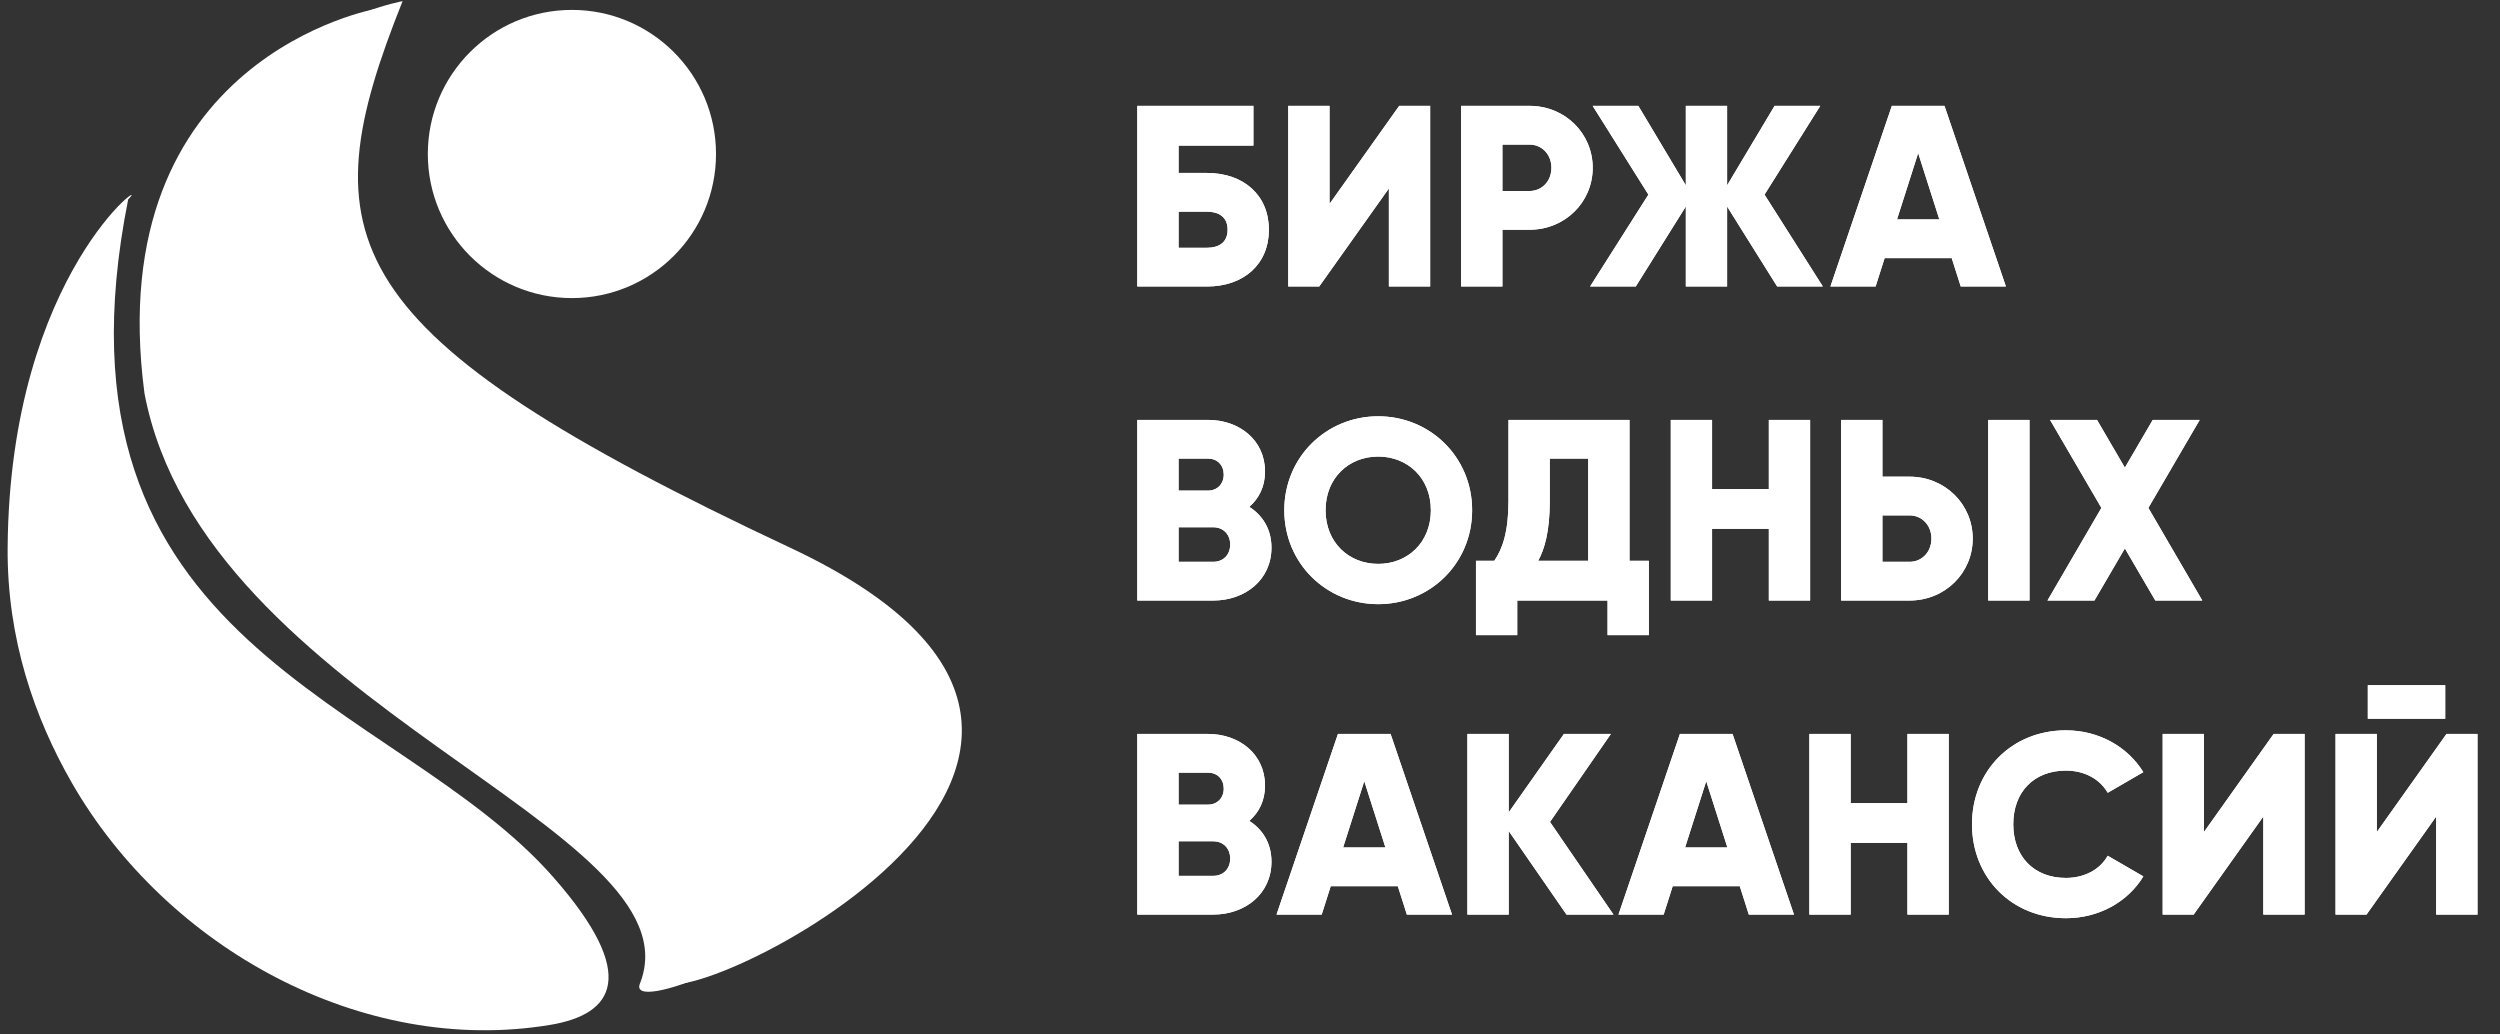
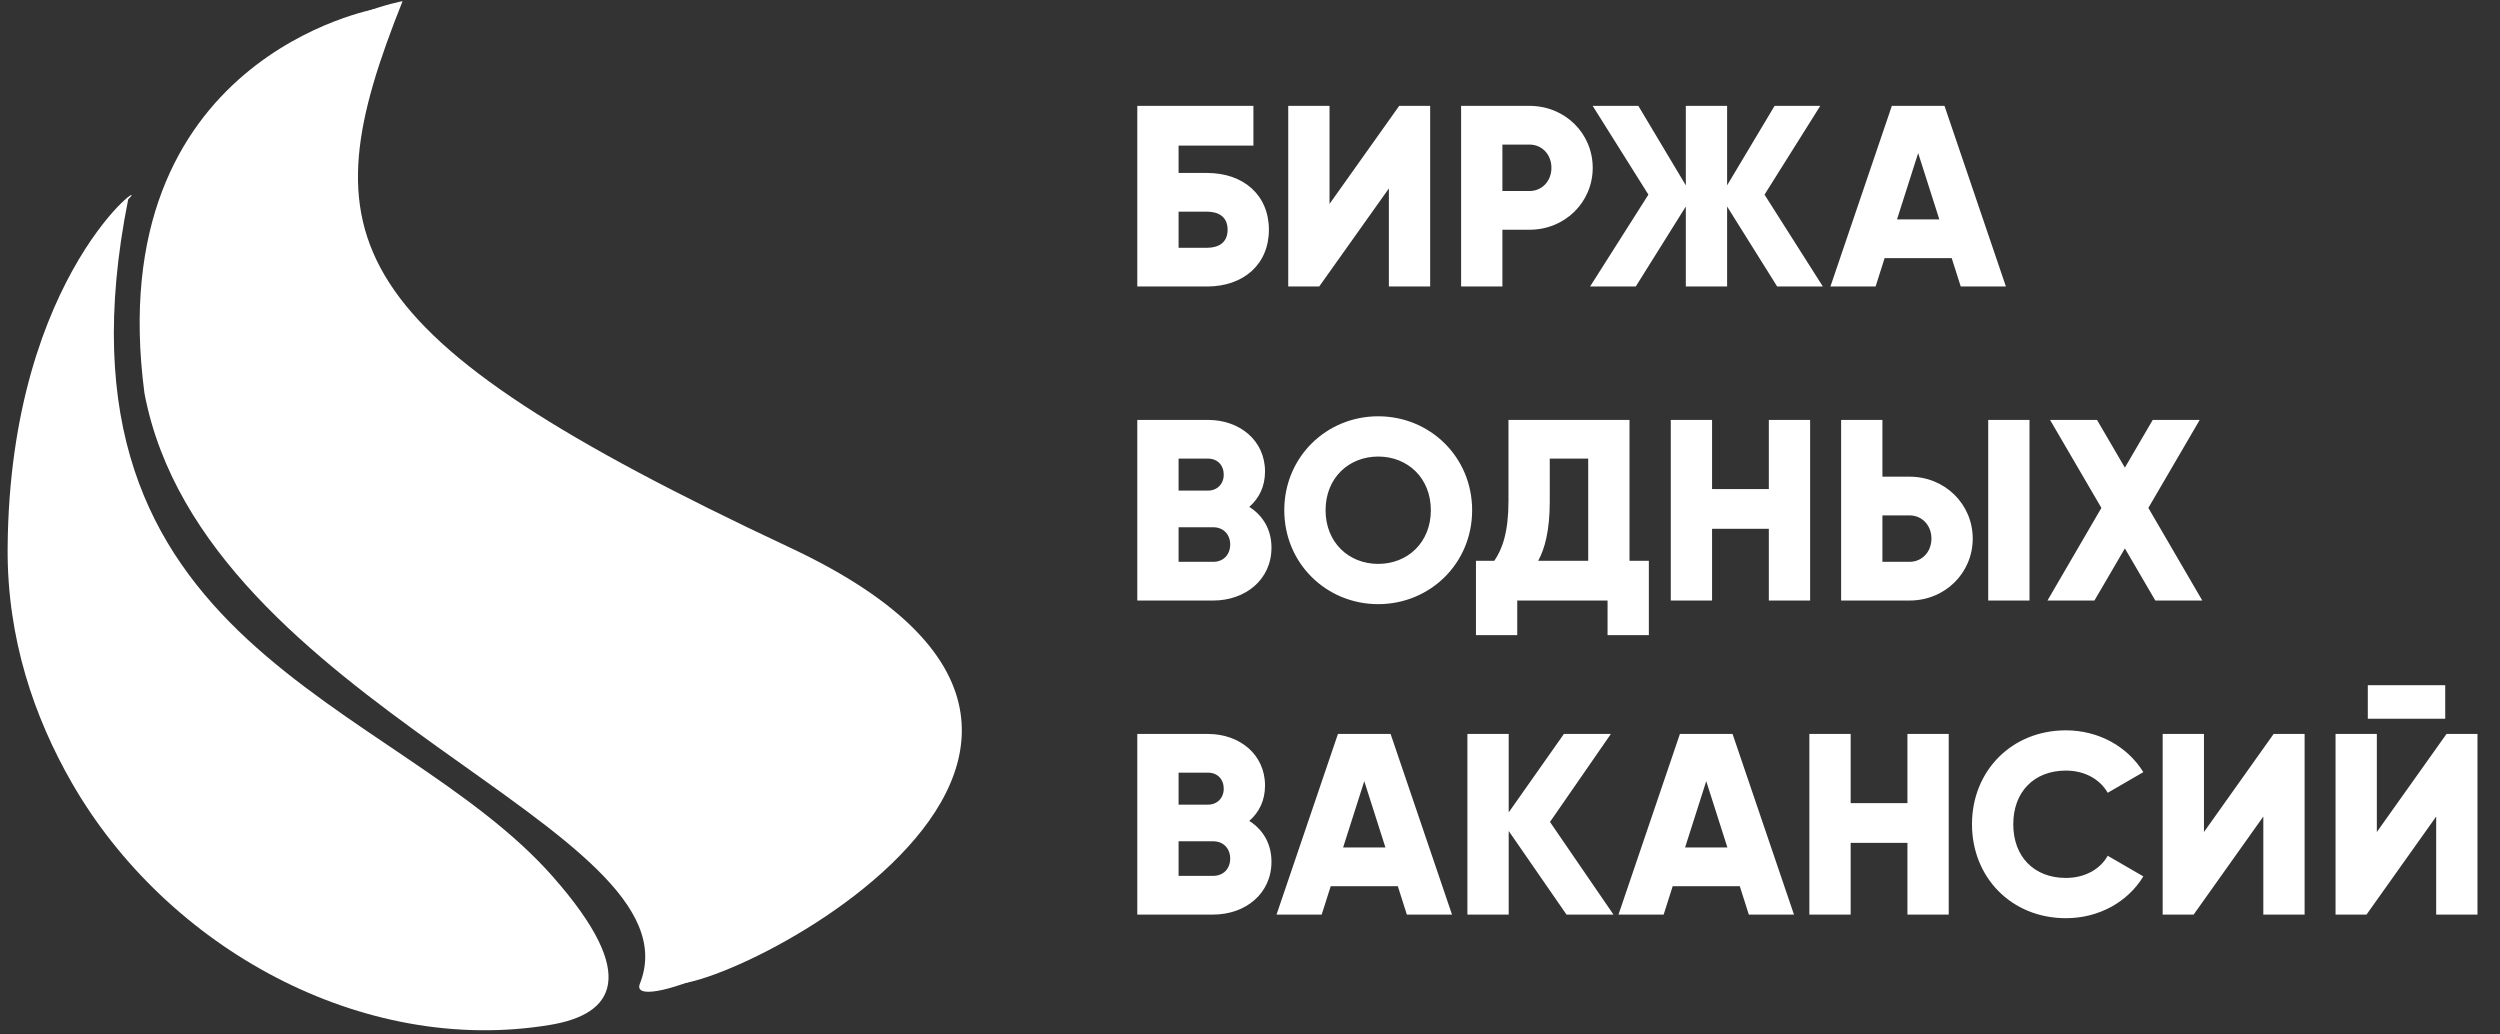
<svg xmlns="http://www.w3.org/2000/svg" width="406" height="168" viewBox="0 0 406 168" fill="none">
  <rect x="0" y="0" width="406" height="168" fill="#333333" stroke="none" />
  <path d="M128.327 88.95C202.659 123.821 104.372 168.01 108.139 158.54C118.242 133.137 37.322 113.42 27.685 62.64C20.498 8.04 65.379 0.19 65.379 0.19C50.008 38.67 53.996 54.078 128.327 88.95Z" fill="white" />
-   <circle cx="92.879" cy="25.009" r="23.401" fill="white" />
  <path d="M124.103 90.174C198.434 125.046 100.148 169.234 103.914 159.764C114.018 134.362 33.097 114.644 23.46 63.864C16.273 9.265 61.154 1.415 61.154 1.415C45.784 39.895 49.772 55.303 124.103 90.174Z" fill="white" />
  <path d="M89.881 142.48C103.907 158.463 99.66 164.724 89.354 166.44C58.845 171.52 27.061 153.948 11.663 127.124C5.601 116.565 1.131 103.745 1.24 88.969C1.573 43.863 25.253 27.942 20.818 32.377C6.207 105.556 64.1 113.1 89.881 142.48Z" fill="white" />
  <path d="M196.011 28.088C202.004 28.088 206.069 31.734 206.069 37.308C206.069 42.881 202.004 46.527 196.011 46.527H184.696V17.192H203.554V23.646H191.401V28.088H196.011ZM196.011 40.241C197.855 40.241 199.363 39.445 199.363 37.308C199.363 35.171 197.855 34.374 196.011 34.374H191.401V40.241H196.011ZM225.554 46.527V30.603L214.239 46.527H209.21V17.192H215.915V33.117L227.23 17.192H232.259V46.527H225.554ZM248.39 17.192C254.173 17.192 258.657 21.677 258.657 27.25C258.657 32.824 254.173 37.308 248.39 37.308H243.989V46.527H237.284V17.192H248.39ZM248.39 31.022C250.443 31.022 251.952 29.387 251.952 27.25C251.952 25.113 250.443 23.479 248.39 23.479H243.989V31.022H248.39ZM296.03 46.527H288.612L280.482 33.536V46.527H273.777V33.536L265.647 46.527H258.23L267.701 31.608L258.649 17.192H266.066L273.777 30.1V17.192H280.482V30.1L288.193 17.192H295.611L286.559 31.608L296.03 46.527ZM318.425 46.527L316.958 41.918H306.063L304.596 46.527H297.262L307.236 17.192H315.785L325.759 46.527H318.425ZM308.074 35.632H314.947L311.51 24.861L308.074 35.632ZM202.884 82.315C205.063 83.698 206.488 85.961 206.488 88.936C206.488 94.133 202.255 97.527 197.017 97.527H184.696V68.192H196.179C201.291 68.192 205.44 71.503 205.44 76.574C205.44 79.004 204.476 80.932 202.884 82.315ZM196.179 74.478H191.401V79.675H196.179C197.687 79.675 198.735 78.585 198.735 77.077C198.735 75.568 197.729 74.478 196.179 74.478ZM197.017 91.241C198.693 91.241 199.783 90.068 199.783 88.433C199.783 86.799 198.693 85.626 197.017 85.626H191.401V91.241H197.017ZM223.821 98.114C215.397 98.114 208.567 91.493 208.567 82.86C208.567 74.227 215.397 67.606 223.821 67.606C232.244 67.606 239.075 74.227 239.075 82.86C239.075 91.493 232.244 98.114 223.821 98.114ZM223.821 91.577C228.598 91.577 232.37 88.098 232.37 82.86C232.37 77.621 228.598 74.143 223.821 74.143C219.043 74.143 215.272 77.621 215.272 82.86C215.272 88.098 219.043 91.577 223.821 91.577ZM264.63 91.074H267.773V103.143H261.068V97.527H246.401V103.143H239.696V91.074H242.671C244.012 89.146 244.976 86.338 244.976 81.351V68.192H264.63V91.074ZM249.795 91.074H257.925V74.478H251.681V81.435C251.681 86.254 250.843 89.188 249.795 91.074ZM287.258 68.192H293.964V97.527H287.258V85.877H278.039V97.527H271.334V68.192H278.039V79.424H287.258V68.192ZM298.999 97.527V68.192H305.704V77.412H310.104C315.887 77.412 320.371 81.896 320.371 87.47C320.371 93.043 315.887 97.527 310.104 97.527H298.999ZM322.886 97.527V68.192H329.591V97.527H322.886ZM305.704 91.241H310.104C312.158 91.241 313.666 89.607 313.666 87.47C313.666 85.332 312.158 83.698 310.104 83.698H305.704V91.241ZM357.652 97.527H350.025L345.08 89.062L340.135 97.527H332.508L341.267 82.483L332.927 68.192H340.554L345.08 75.945L349.606 68.192H357.233L348.894 82.483L357.652 97.527ZM202.884 133.315C205.063 134.698 206.488 136.961 206.488 139.936C206.488 145.133 202.255 148.527 197.017 148.527H184.696V119.192H196.179C201.291 119.192 205.44 122.503 205.44 127.574C205.44 130.004 204.476 131.932 202.884 133.315ZM196.179 125.479H191.401V130.675H196.179C197.687 130.675 198.735 129.585 198.735 128.077C198.735 126.568 197.729 125.479 196.179 125.479ZM197.017 142.241C198.693 142.241 199.783 141.068 199.783 139.434C199.783 137.799 198.693 136.626 197.017 136.626H191.401V142.241H197.017ZM228.472 148.527L227.006 143.918H216.11L214.643 148.527H207.309L217.283 119.192H225.832L235.806 148.527H228.472ZM218.121 137.632H224.994L221.558 126.861L218.121 137.632ZM262.027 148.527H254.4L245.013 134.949V148.527H238.307V119.192H245.013V131.932L253.981 119.192H261.608L251.718 133.483L262.027 148.527ZM284.007 148.527L282.541 143.918H271.645L270.178 148.527H262.844L272.818 119.192H281.367L291.341 148.527H284.007ZM273.656 137.632H280.529L277.093 126.861L273.656 137.632ZM309.767 119.192H316.472V148.527H309.767V136.877H300.548V148.527H293.842V119.192H300.548V130.424H309.767V119.192ZM335.504 149.114C326.662 149.114 320.25 142.493 320.25 133.86C320.25 125.227 326.662 118.606 335.504 118.606C340.827 118.606 345.52 121.246 348.077 125.395L342.293 128.747C340.994 126.484 338.48 125.143 335.504 125.143C330.308 125.143 326.955 128.622 326.955 133.86C326.955 139.098 330.308 142.577 335.504 142.577C338.48 142.577 341.036 141.236 342.293 138.973L348.077 142.325C345.562 146.474 340.869 149.114 335.504 149.114ZM367.563 148.527V132.603L356.248 148.527H351.219V119.192H357.924V135.117L369.239 119.192H374.268V148.527H367.563ZM384.532 116.72V111.272H397.104V116.72H384.532ZM395.637 148.527V132.603L384.322 148.527H379.293V119.192H385.998V135.117L397.313 119.192H402.342V148.527H395.637Z" fill="white" />
-   <path d="M196.011 28.088C202.004 28.088 206.069 31.734 206.069 37.308C206.069 42.881 202.004 46.527 196.011 46.527H184.696V17.192H203.554V23.646H191.401V28.088H196.011ZM196.011 40.241C197.855 40.241 199.363 39.445 199.363 37.308C199.363 35.171 197.855 34.374 196.011 34.374H191.401V40.241H196.011ZM225.554 46.527V30.603L214.239 46.527H209.21V17.192H215.915V33.117L227.23 17.192H232.259V46.527H225.554ZM248.39 17.192C254.173 17.192 258.657 21.677 258.657 27.25C258.657 32.824 254.173 37.308 248.39 37.308H243.989V46.527H237.284V17.192H248.39ZM248.39 31.022C250.443 31.022 251.952 29.387 251.952 27.25C251.952 25.113 250.443 23.479 248.39 23.479H243.989V31.022H248.39ZM296.03 46.527H288.612L280.482 33.536V46.527H273.777V33.536L265.647 46.527H258.23L267.701 31.608L258.649 17.192H266.066L273.777 30.1V17.192H280.482V30.1L288.193 17.192H295.611L286.559 31.608L296.03 46.527ZM318.425 46.527L316.958 41.918H306.063L304.596 46.527H297.262L307.236 17.192H315.785L325.759 46.527H318.425ZM308.074 35.632H314.947L311.51 24.861L308.074 35.632ZM202.884 82.315C205.063 83.698 206.488 85.961 206.488 88.936C206.488 94.133 202.255 97.527 197.017 97.527H184.696V68.192H196.179C201.291 68.192 205.44 71.503 205.44 76.574C205.44 79.004 204.476 80.932 202.884 82.315ZM196.179 74.478H191.401V79.675H196.179C197.687 79.675 198.735 78.585 198.735 77.077C198.735 75.568 197.729 74.478 196.179 74.478ZM197.017 91.241C198.693 91.241 199.783 90.068 199.783 88.433C199.783 86.799 198.693 85.626 197.017 85.626H191.401V91.241H197.017ZM223.821 98.114C215.397 98.114 208.567 91.493 208.567 82.86C208.567 74.227 215.397 67.606 223.821 67.606C232.244 67.606 239.075 74.227 239.075 82.86C239.075 91.493 232.244 98.114 223.821 98.114ZM223.821 91.577C228.598 91.577 232.37 88.098 232.37 82.86C232.37 77.621 228.598 74.143 223.821 74.143C219.043 74.143 215.272 77.621 215.272 82.86C215.272 88.098 219.043 91.577 223.821 91.577ZM264.63 91.074H267.773V103.143H261.068V97.527H246.401V103.143H239.696V91.074H242.671C244.012 89.146 244.976 86.338 244.976 81.351V68.192H264.63V91.074ZM249.795 91.074H257.925V74.478H251.681V81.435C251.681 86.254 250.843 89.188 249.795 91.074ZM287.258 68.192H293.964V97.527H287.258V85.877H278.039V97.527H271.334V68.192H278.039V79.424H287.258V68.192ZM298.999 97.527V68.192H305.704V77.412H310.104C315.887 77.412 320.371 81.896 320.371 87.47C320.371 93.043 315.887 97.527 310.104 97.527H298.999ZM322.886 97.527V68.192H329.591V97.527H322.886ZM305.704 91.241H310.104C312.158 91.241 313.666 89.607 313.666 87.47C313.666 85.332 312.158 83.698 310.104 83.698H305.704V91.241ZM357.652 97.527H350.025L345.08 89.062L340.135 97.527H332.508L341.267 82.483L332.927 68.192H340.554L345.08 75.945L349.606 68.192H357.233L348.894 82.483L357.652 97.527ZM202.884 133.315C205.063 134.698 206.488 136.961 206.488 139.936C206.488 145.133 202.255 148.527 197.017 148.527H184.696V119.192H196.179C201.291 119.192 205.44 122.503 205.44 127.574C205.44 130.004 204.476 131.932 202.884 133.315ZM196.179 125.479H191.401V130.675H196.179C197.687 130.675 198.735 129.585 198.735 128.077C198.735 126.568 197.729 125.479 196.179 125.479ZM197.017 142.241C198.693 142.241 199.783 141.068 199.783 139.434C199.783 137.799 198.693 136.626 197.017 136.626H191.401V142.241H197.017ZM228.472 148.527L227.006 143.918H216.11L214.643 148.527H207.309L217.283 119.192H225.832L235.806 148.527H228.472ZM218.121 137.632H224.994L221.558 126.861L218.121 137.632ZM262.027 148.527H254.4L245.013 134.949V148.527H238.307V119.192H245.013V131.932L253.981 119.192H261.608L251.718 133.483L262.027 148.527ZM284.007 148.527L282.541 143.918H271.645L270.178 148.527H262.844L272.818 119.192H281.367L291.341 148.527H284.007ZM273.656 137.632H280.529L277.093 126.861L273.656 137.632ZM309.767 119.192H316.472V148.527H309.767V136.877H300.548V148.527H293.842V119.192H300.548V130.424H309.767V119.192ZM335.504 149.114C326.662 149.114 320.25 142.493 320.25 133.86C320.25 125.227 326.662 118.606 335.504 118.606C340.827 118.606 345.52 121.246 348.077 125.395L342.293 128.747C340.994 126.484 338.48 125.143 335.504 125.143C330.308 125.143 326.955 128.622 326.955 133.86C326.955 139.098 330.308 142.577 335.504 142.577C338.48 142.577 341.036 141.236 342.293 138.973L348.077 142.325C345.562 146.474 340.869 149.114 335.504 149.114ZM367.563 148.527V132.603L356.248 148.527H351.219V119.192H357.924V135.117L369.239 119.192H374.268V148.527H367.563ZM384.532 116.72V111.272H397.104V116.72H384.532ZM395.637 148.527V132.603L384.322 148.527H379.293V119.192H385.998V135.117L397.313 119.192H402.342V148.527H395.637Z" fill="white" />
</svg>